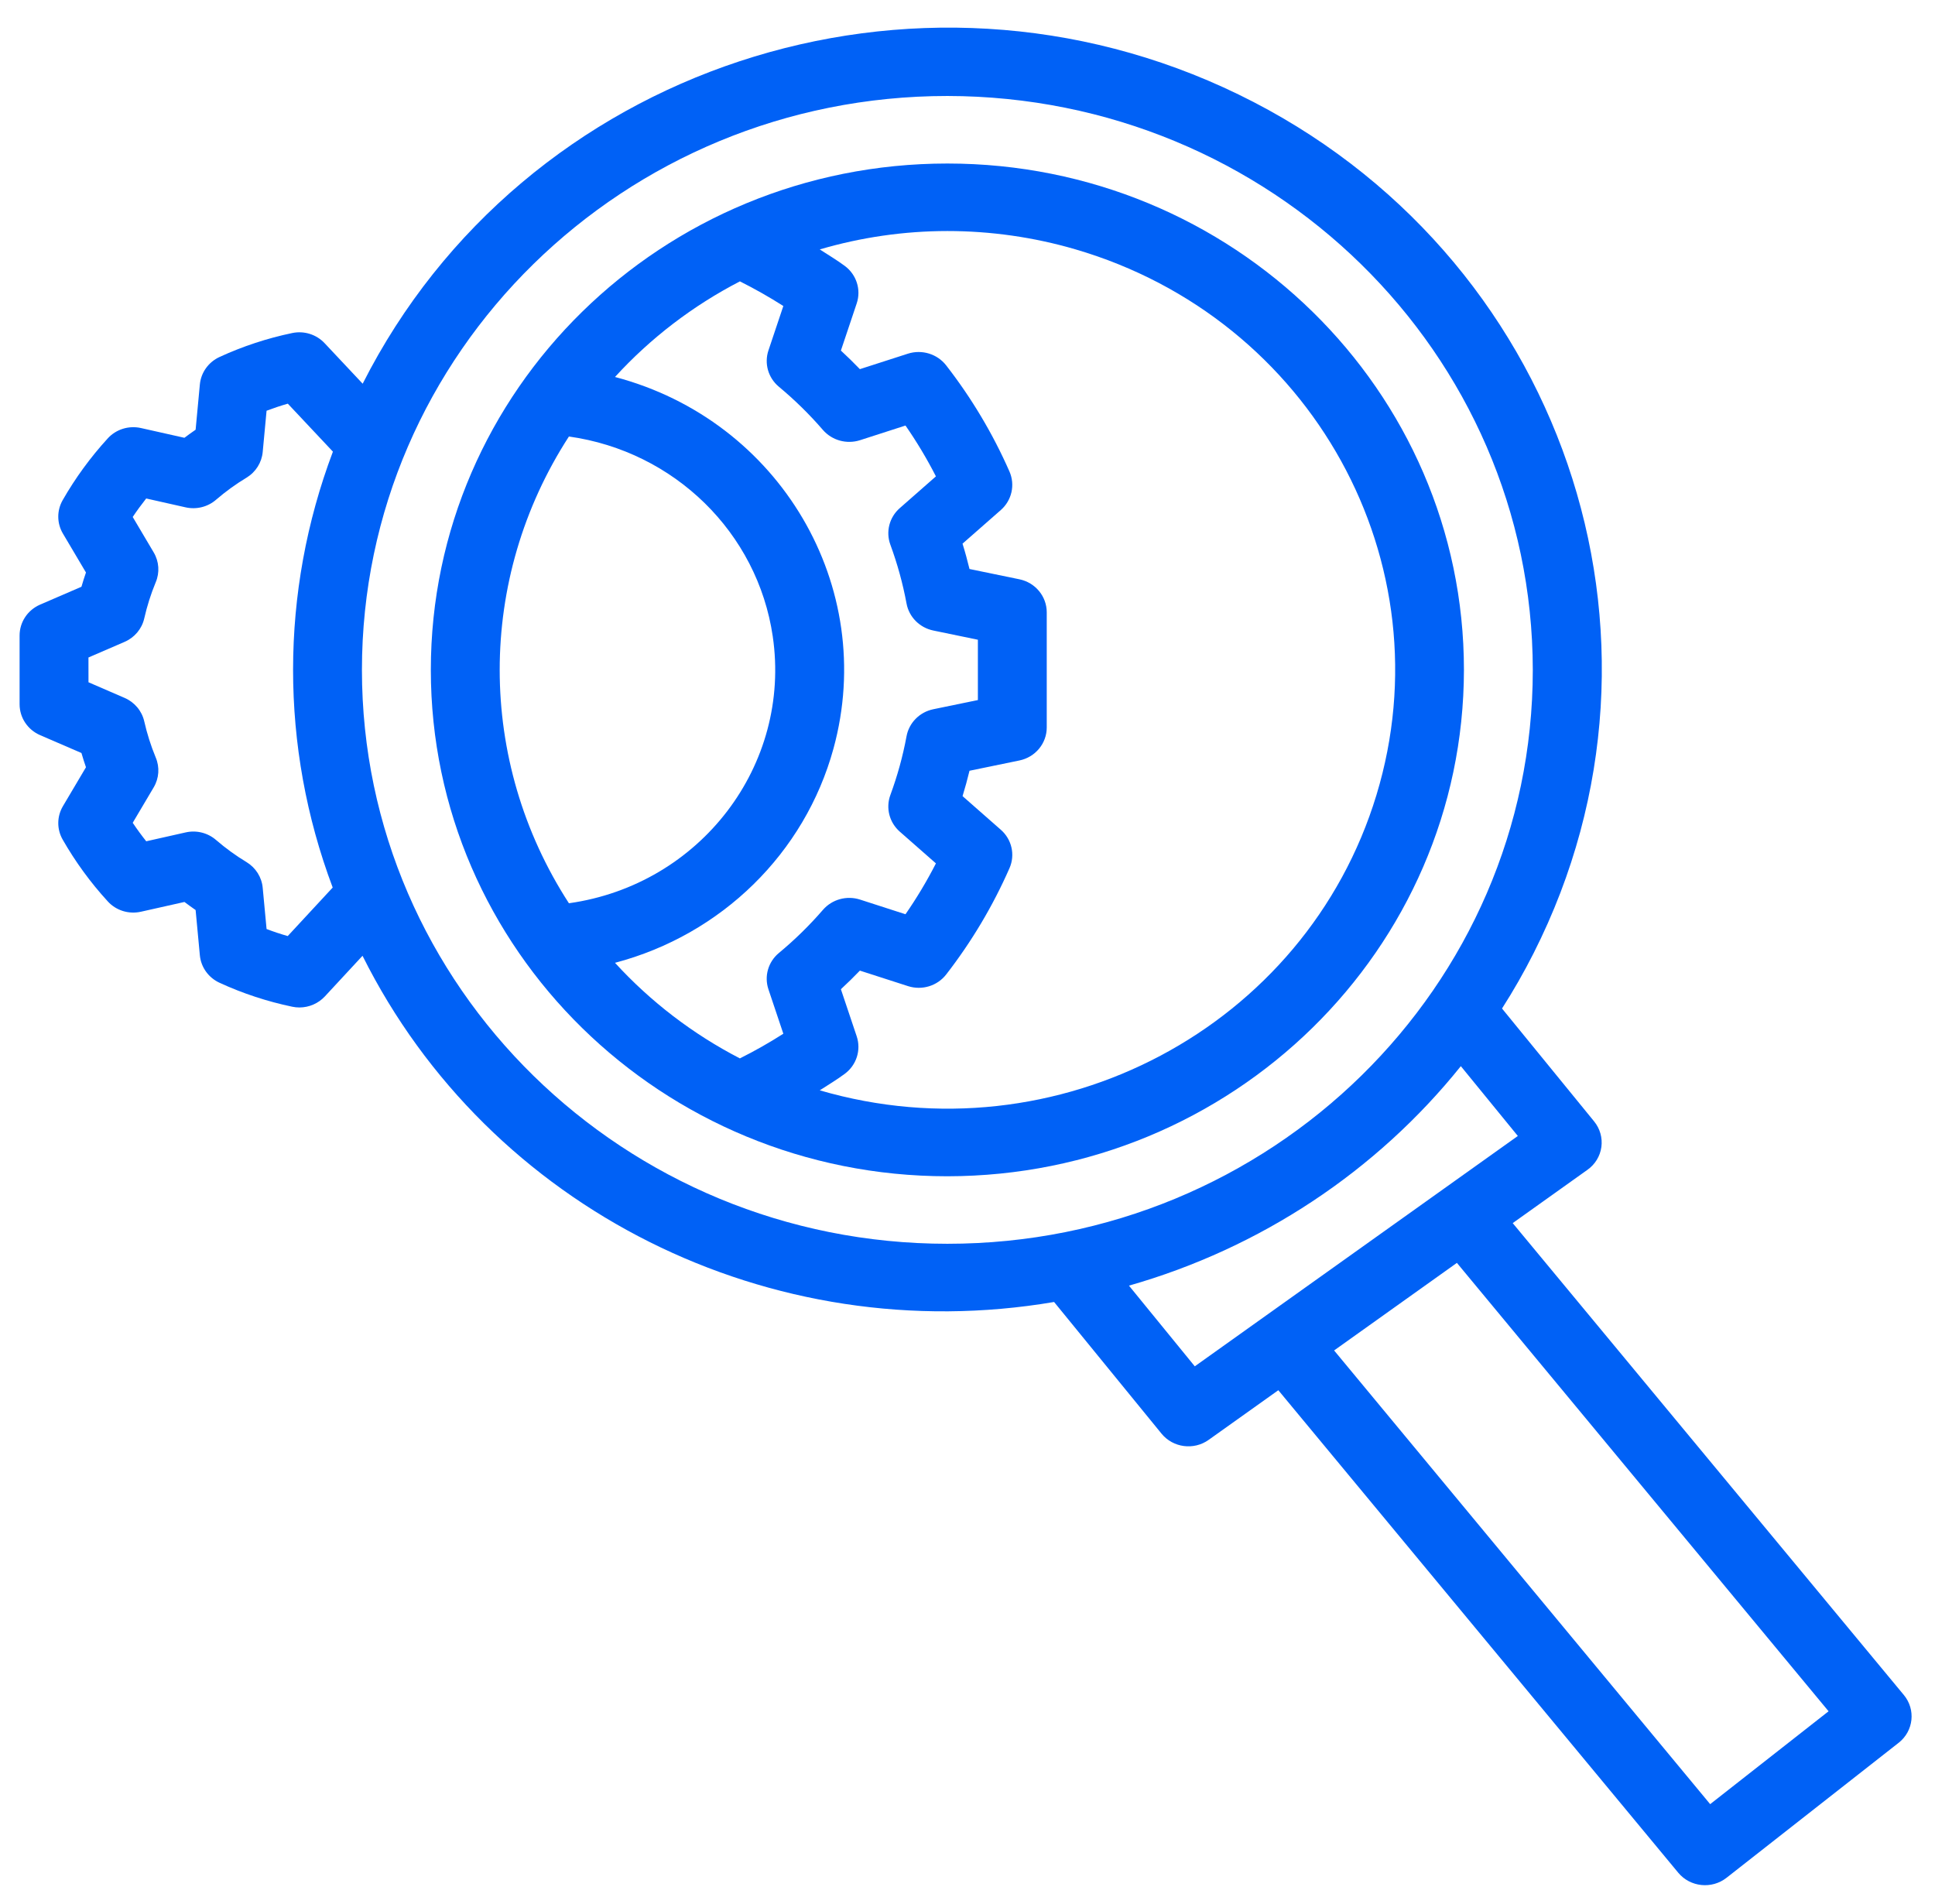
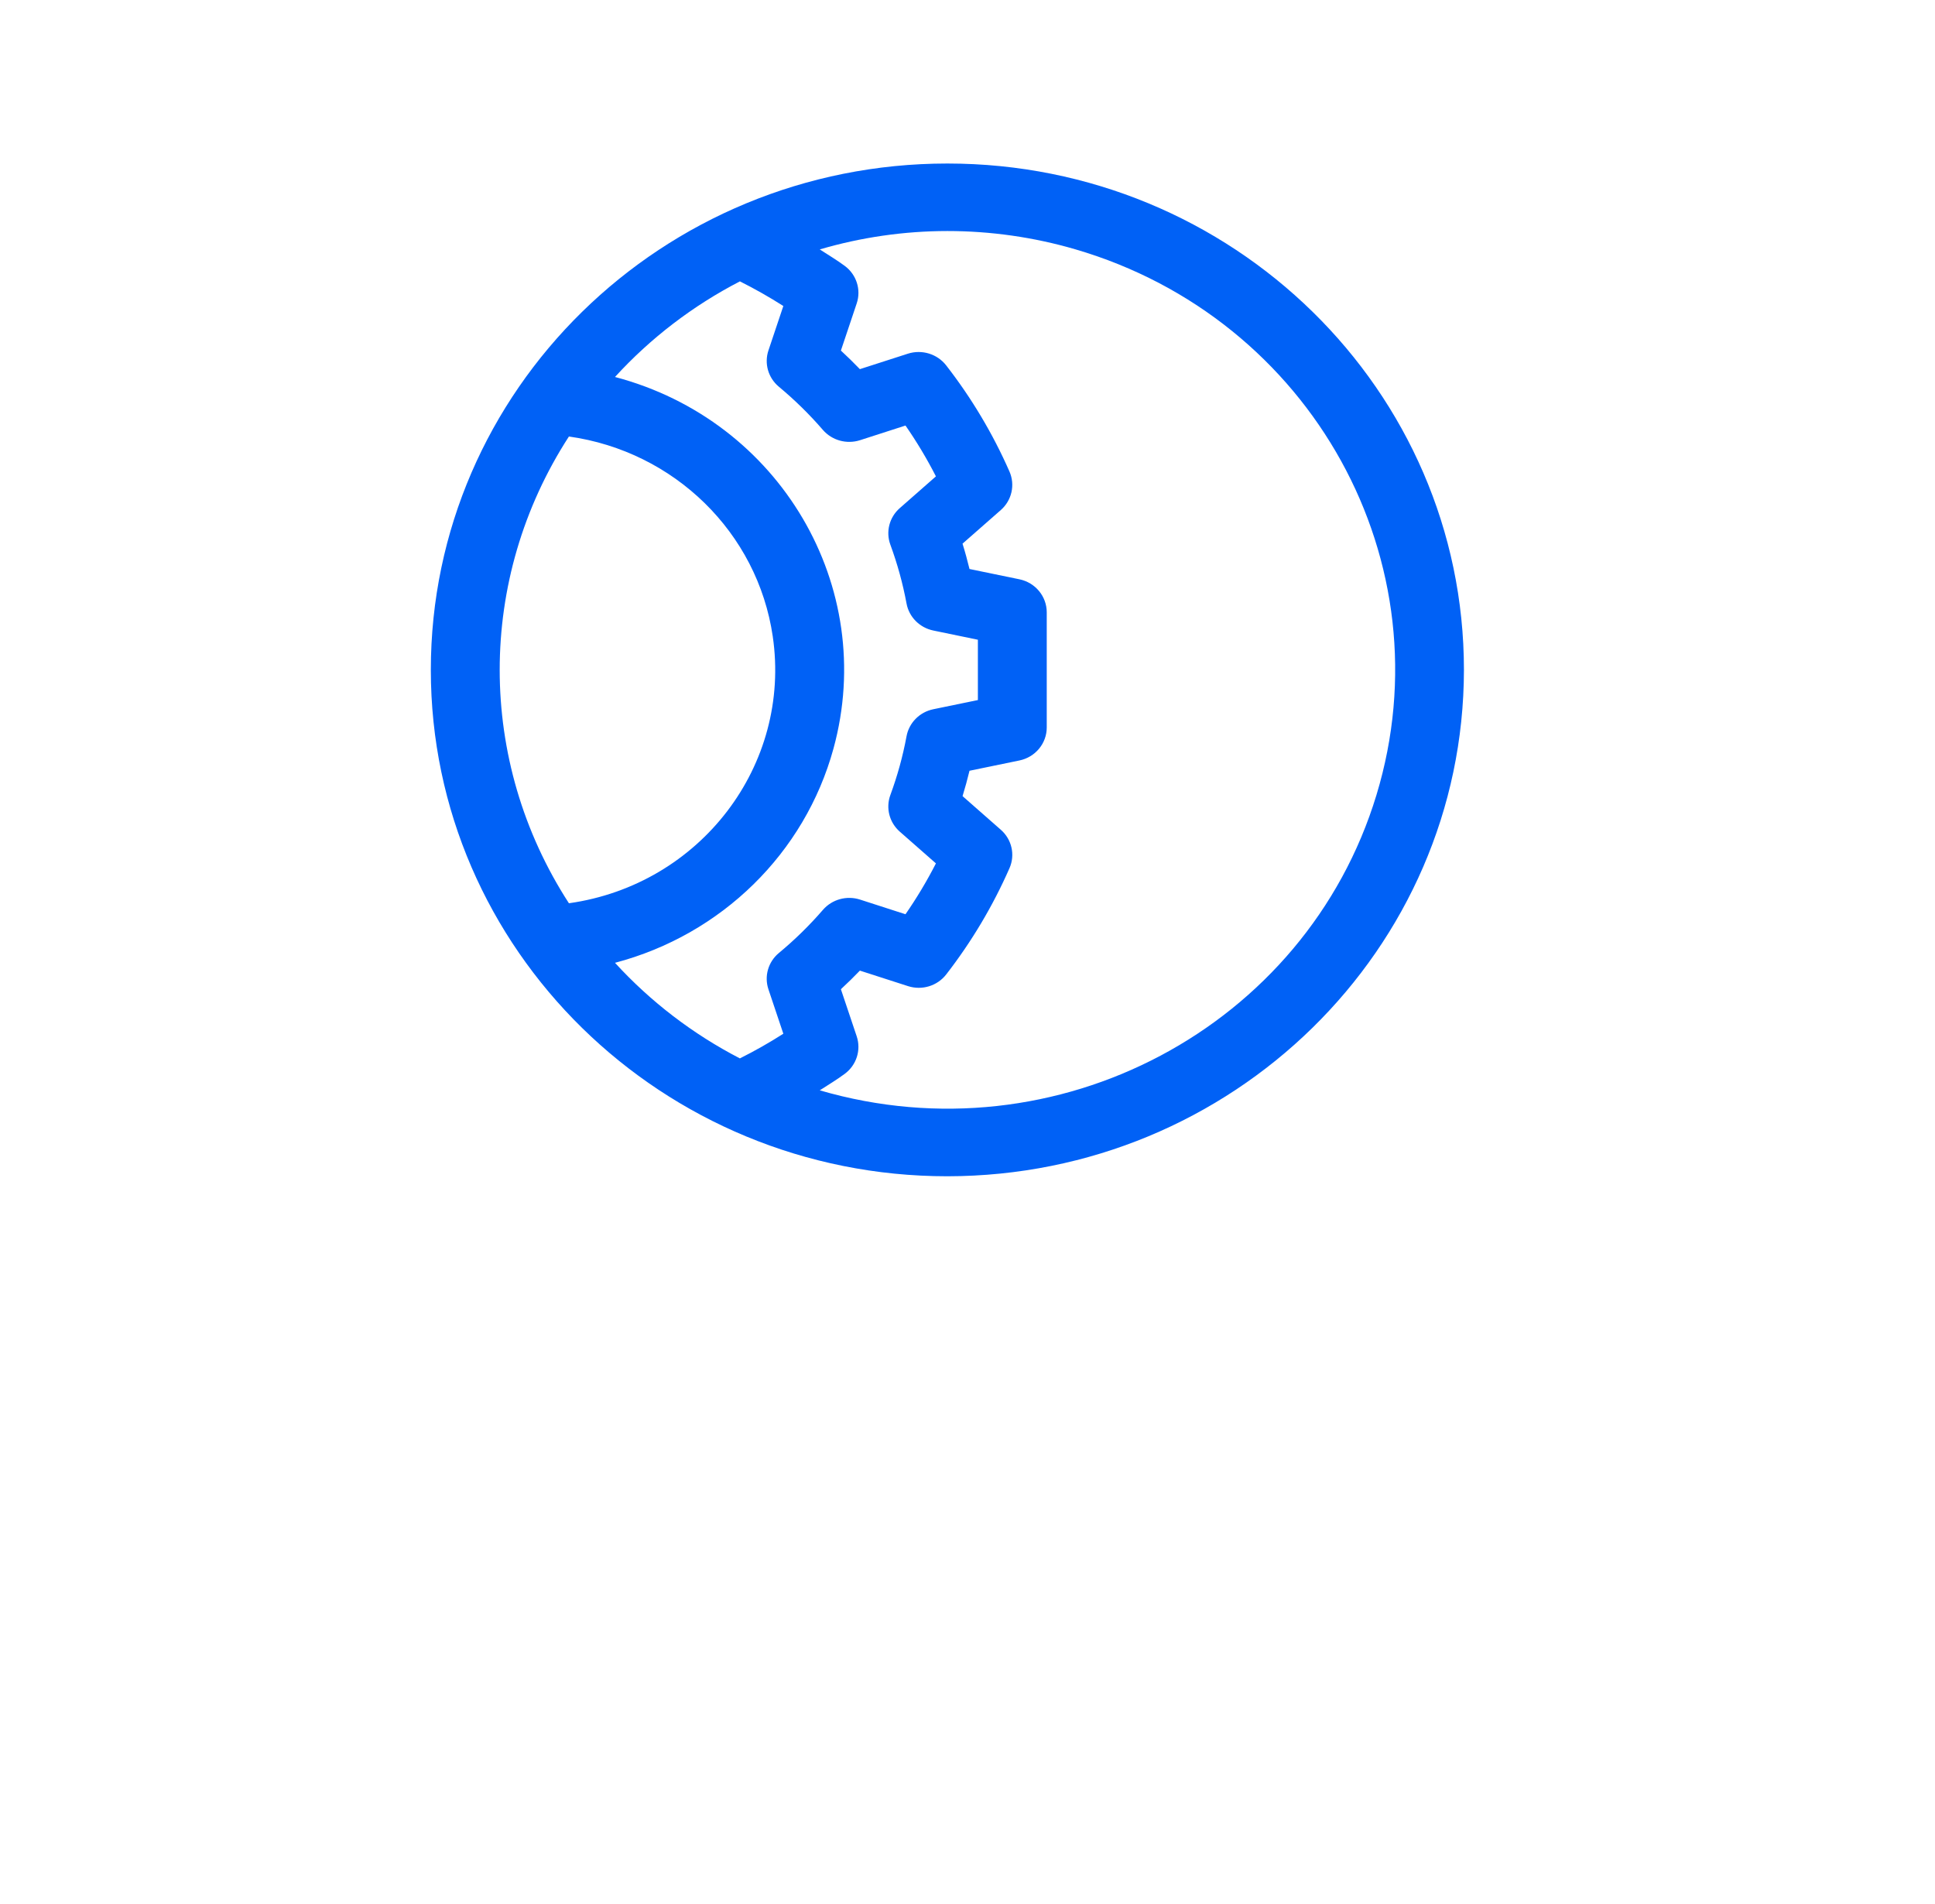
<svg xmlns="http://www.w3.org/2000/svg" width="63" height="62" viewBox="0 0 63 62" fill="none">
  <path d="M30.845 5.324C40.133 5.324 47.663 12.705 47.663 21.811C47.653 30.912 40.129 38.288 30.845 38.298C21.556 38.298 14.027 30.916 14.027 21.811C14.027 12.705 21.556 5.324 30.845 5.324ZM44.815 25.884C47.111 18.322 42.719 10.367 35.006 8.116C33.655 7.722 32.254 7.522 30.845 7.522C29.438 7.523 28.038 7.725 26.69 8.121C26.964 8.298 27.249 8.469 27.502 8.656C27.886 8.94 28.043 9.431 27.893 9.878L27.378 11.414C27.59 11.609 27.796 11.812 27.996 12.019L29.561 11.515C30.017 11.37 30.516 11.524 30.806 11.897C31.635 12.963 32.327 14.125 32.868 15.356C33.056 15.79 32.942 16.292 32.585 16.606L31.338 17.701C31.423 17.974 31.498 18.25 31.565 18.526L33.19 18.861C33.709 18.968 34.08 19.417 34.08 19.937V23.685C34.08 24.205 33.709 24.653 33.19 24.76L31.565 25.095C31.498 25.371 31.423 25.647 31.339 25.921L32.585 27.016C32.943 27.33 33.057 27.832 32.868 28.265C32.327 29.496 31.636 30.657 30.809 31.724C30.52 32.1 30.019 32.254 29.563 32.107L27.996 31.602C27.797 31.809 27.59 32.012 27.378 32.208L27.893 33.742C28.042 34.189 27.886 34.679 27.503 34.963C27.25 35.151 26.964 35.323 26.69 35.5C34.403 37.751 42.518 33.446 44.815 25.884ZM24.089 34.46C24.575 34.217 25.047 33.949 25.504 33.657L25.019 32.211C24.876 31.785 25.011 31.317 25.359 31.028C25.877 30.599 26.357 30.128 26.795 29.622C27.091 29.282 27.567 29.15 28 29.289L29.481 29.767C29.848 29.237 30.179 28.684 30.472 28.111L29.296 27.078C28.955 26.779 28.834 26.308 28.988 25.886C29.218 25.264 29.394 24.624 29.515 23.973C29.596 23.532 29.941 23.184 30.387 23.092L31.838 22.793V20.829L30.387 20.529C29.941 20.437 29.596 20.089 29.515 19.649C29.394 18.997 29.217 18.356 28.988 17.733C28.834 17.312 28.955 16.841 29.296 16.543L30.472 15.51C30.179 14.937 29.848 14.384 29.481 13.855L27.999 14.333C27.565 14.471 27.089 14.339 26.793 13.999C26.355 13.492 25.875 13.021 25.358 12.591C25.011 12.302 24.877 11.835 25.019 11.41L25.504 9.963C25.047 9.672 24.575 9.404 24.09 9.161C22.557 9.954 21.18 11.008 20.023 12.274C25.396 13.69 28.58 19.107 27.136 24.375C26.203 27.776 23.493 30.433 20.023 31.348C21.18 32.613 22.556 33.667 24.089 34.46ZM25.159 20.717C24.664 17.346 21.962 14.697 18.523 14.212C15.518 18.849 15.518 24.772 18.523 29.409C22.804 28.805 25.775 24.914 25.159 20.717Z" fill="#0061F6" />
-   <path d="M1.307 19.685L2.652 19.104C2.698 18.946 2.746 18.791 2.799 18.64L2.048 17.372C1.85 17.037 1.847 16.624 2.04 16.285C2.452 15.565 2.943 14.892 3.505 14.277C3.776 13.977 4.193 13.847 4.592 13.937L6.004 14.254C6.124 14.164 6.245 14.076 6.369 13.991L6.507 12.517C6.544 12.127 6.79 11.786 7.152 11.621C7.907 11.274 8.7 11.013 9.516 10.843C9.902 10.763 10.303 10.889 10.57 11.175L11.808 12.493C17.031 2.173 29.799 -2.043 40.326 3.077C50.854 8.198 55.154 20.715 49.931 31.035C49.619 31.652 49.276 32.253 48.903 32.836L51.902 36.512C52.093 36.746 52.178 37.047 52.138 37.344C52.098 37.642 51.934 37.911 51.685 38.087L49.251 39.823L61.988 55.19C62.378 55.663 62.304 56.356 61.822 56.739L61.818 56.742L56.212 61.139C55.731 61.516 55.03 61.442 54.641 60.974L41.62 45.264L39.352 46.88C38.868 47.226 38.192 47.137 37.817 46.678L34.319 42.391C25.092 43.959 15.918 39.366 11.803 31.119L10.577 32.442C10.364 32.671 10.063 32.802 9.747 32.802C9.67 32.802 9.593 32.794 9.517 32.778C8.701 32.608 7.907 32.347 7.152 32C6.79 31.835 6.544 31.494 6.507 31.104L6.369 29.63C6.245 29.544 6.124 29.456 6.005 29.367L4.592 29.684C4.193 29.775 3.776 29.645 3.505 29.344C2.943 28.73 2.453 28.057 2.041 27.337C1.847 26.999 1.85 26.585 2.048 26.249L2.799 24.981C2.746 24.83 2.698 24.675 2.652 24.517L1.307 23.936C0.9 23.76 0.638 23.366 0.638 22.93V20.691C0.638 20.255 0.9 19.861 1.307 19.685ZM55.68 58.741L59.535 55.717L47.434 41.118L43.436 43.969L55.68 58.741ZM38.9 44.486L49.418 36.986L47.562 34.713C44.809 38.142 41.031 40.64 36.757 41.859L38.9 44.486ZM30.845 40.496C41.372 40.496 49.905 32.13 49.905 21.811C49.893 11.496 41.367 3.137 30.845 3.125C20.318 3.125 11.784 11.491 11.784 21.811C11.784 32.13 20.318 40.496 30.845 40.496ZM2.881 22.214L4.055 22.722C4.38 22.862 4.618 23.145 4.696 23.484C4.787 23.886 4.912 24.281 5.07 24.663C5.204 24.979 5.18 25.338 5.005 25.634L4.321 26.789C4.458 26.994 4.605 27.195 4.761 27.391L6.042 27.103C6.393 27.022 6.763 27.114 7.034 27.349C7.344 27.616 7.676 27.858 8.028 28.07C8.326 28.252 8.521 28.56 8.553 28.903L8.679 30.248C8.908 30.335 9.138 30.412 9.368 30.477L10.832 28.897C9.11 24.317 9.112 19.284 10.839 14.705L9.371 13.143C9.141 13.209 8.909 13.286 8.679 13.373L8.553 14.718C8.521 15.061 8.326 15.37 8.027 15.552C7.675 15.764 7.343 16.005 7.033 16.272C6.763 16.506 6.393 16.598 6.041 16.518L4.76 16.23C4.605 16.426 4.458 16.627 4.321 16.832L5.005 17.987C5.18 18.283 5.204 18.642 5.07 18.958C4.912 19.34 4.787 19.735 4.696 20.137C4.618 20.476 4.38 20.759 4.055 20.899L2.88 21.407L2.881 22.214Z" fill="#0061F6" />
</svg>